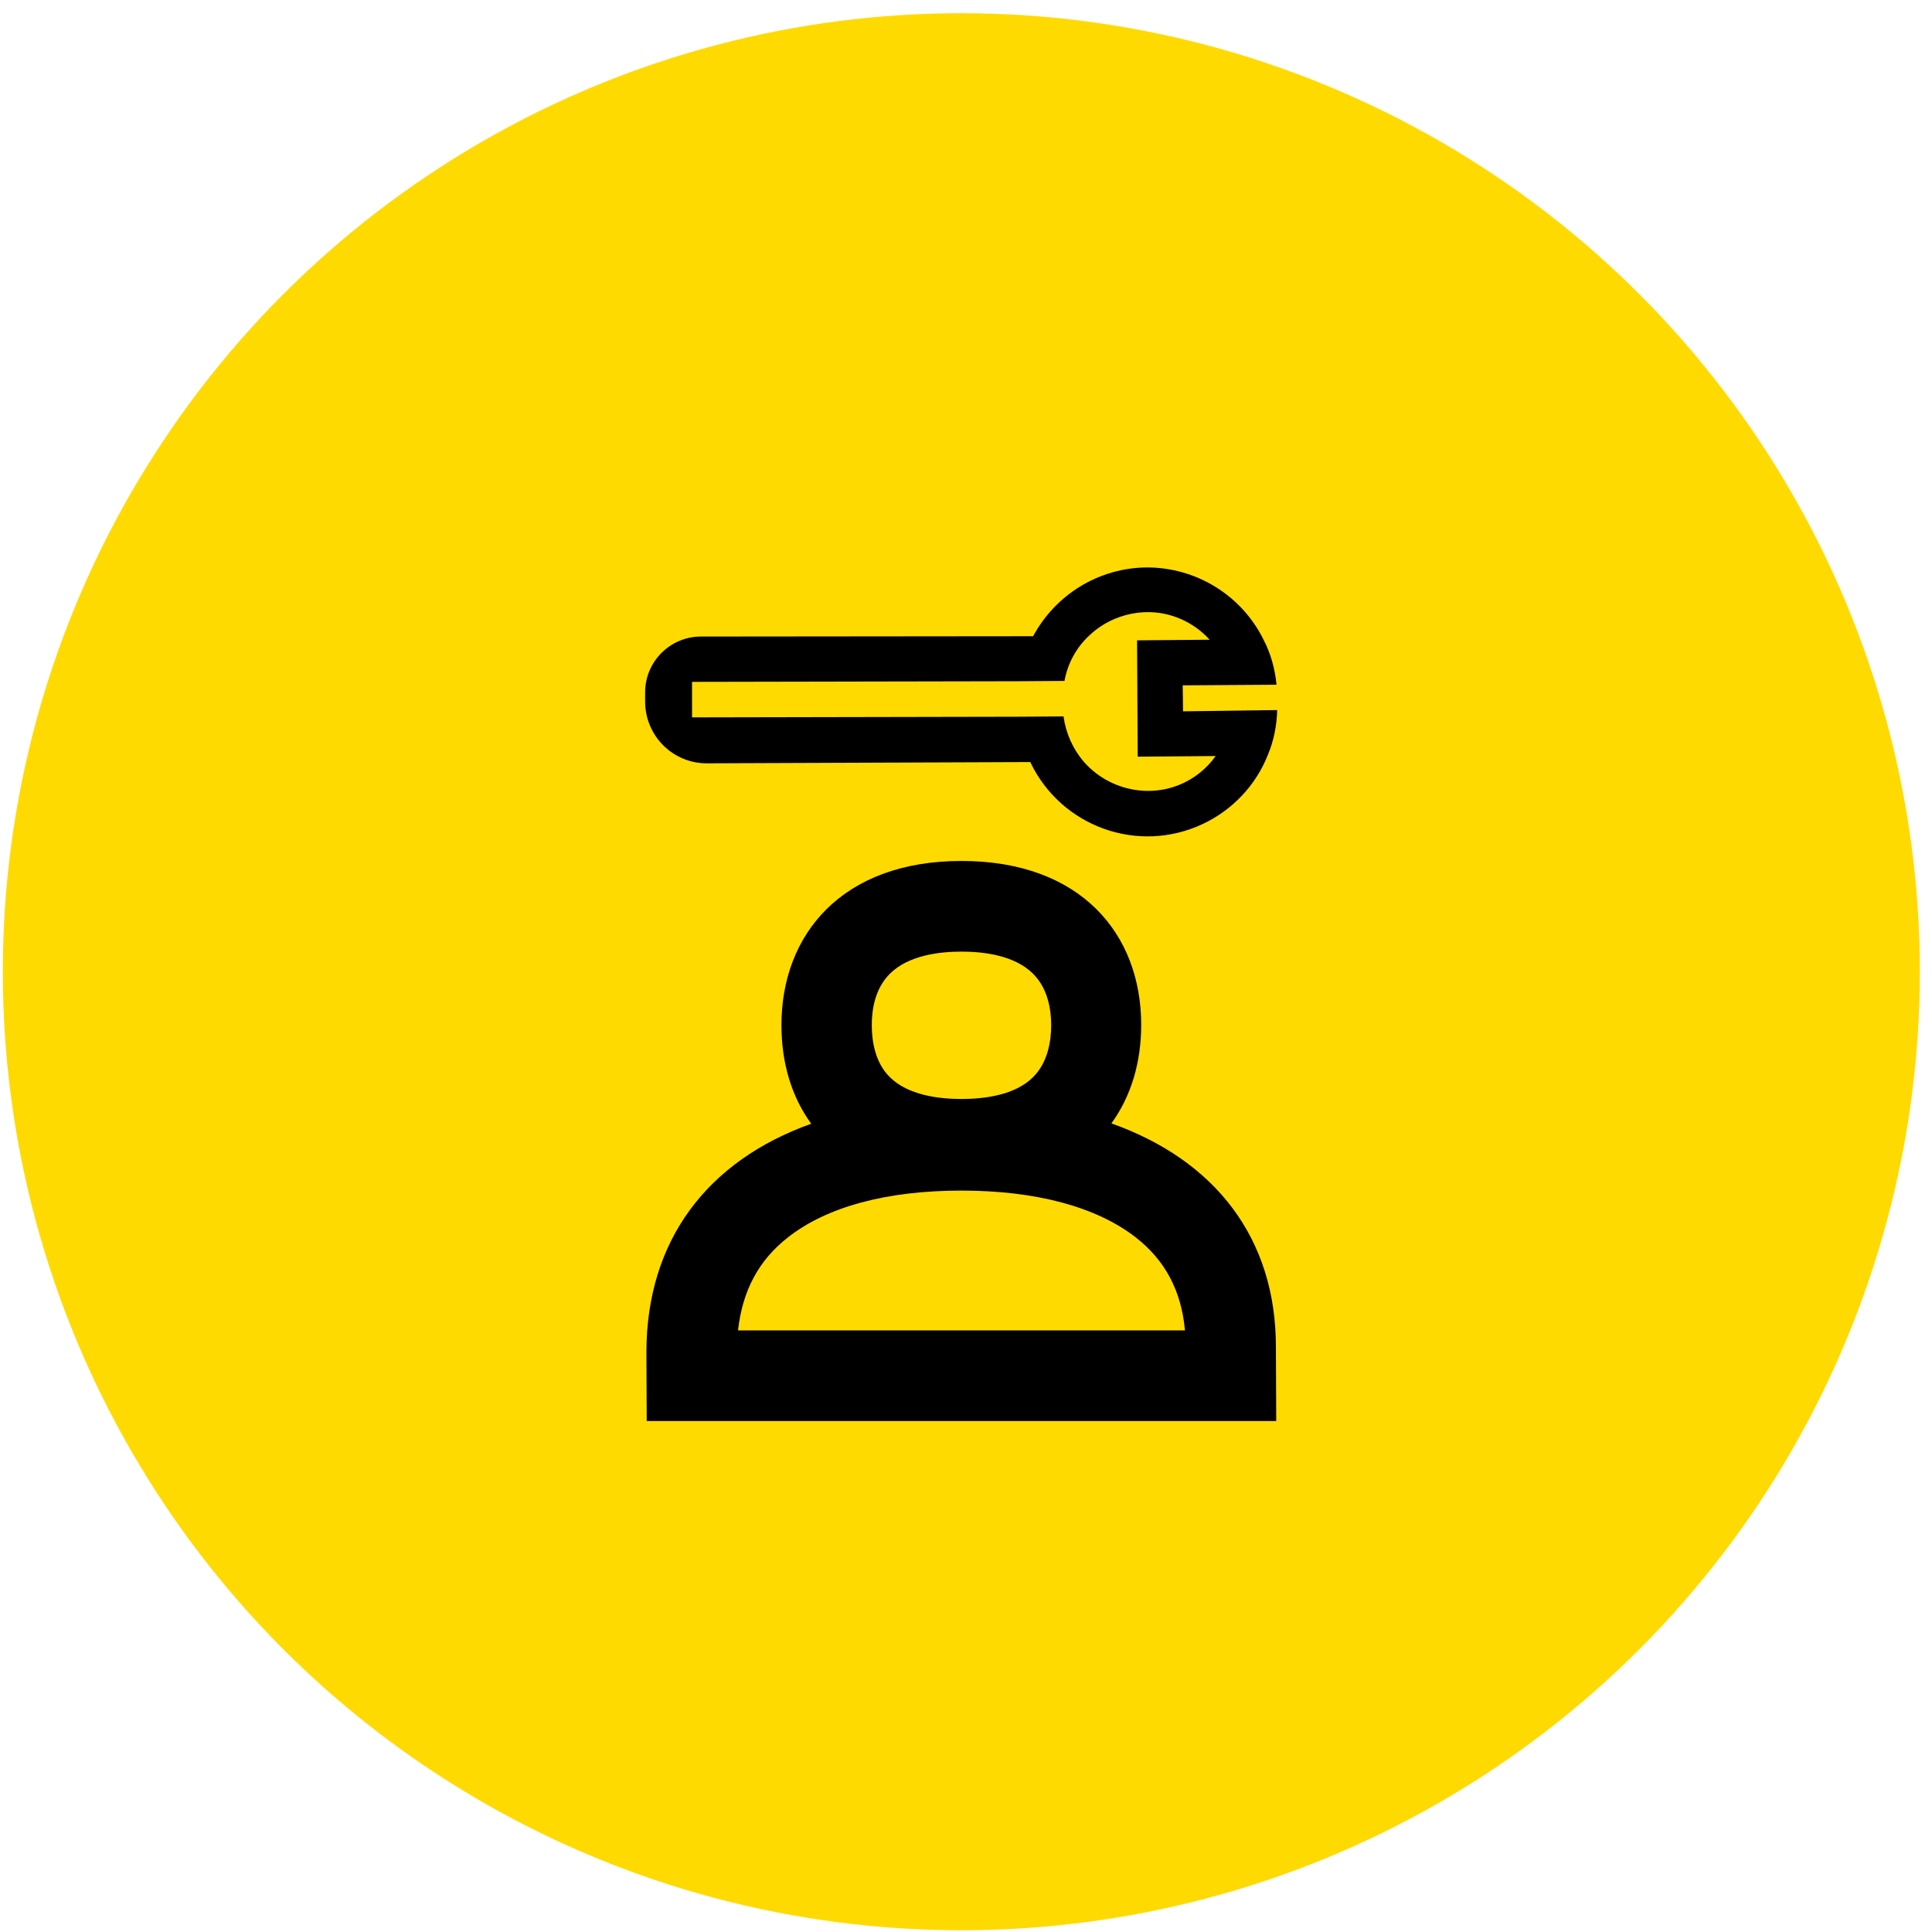
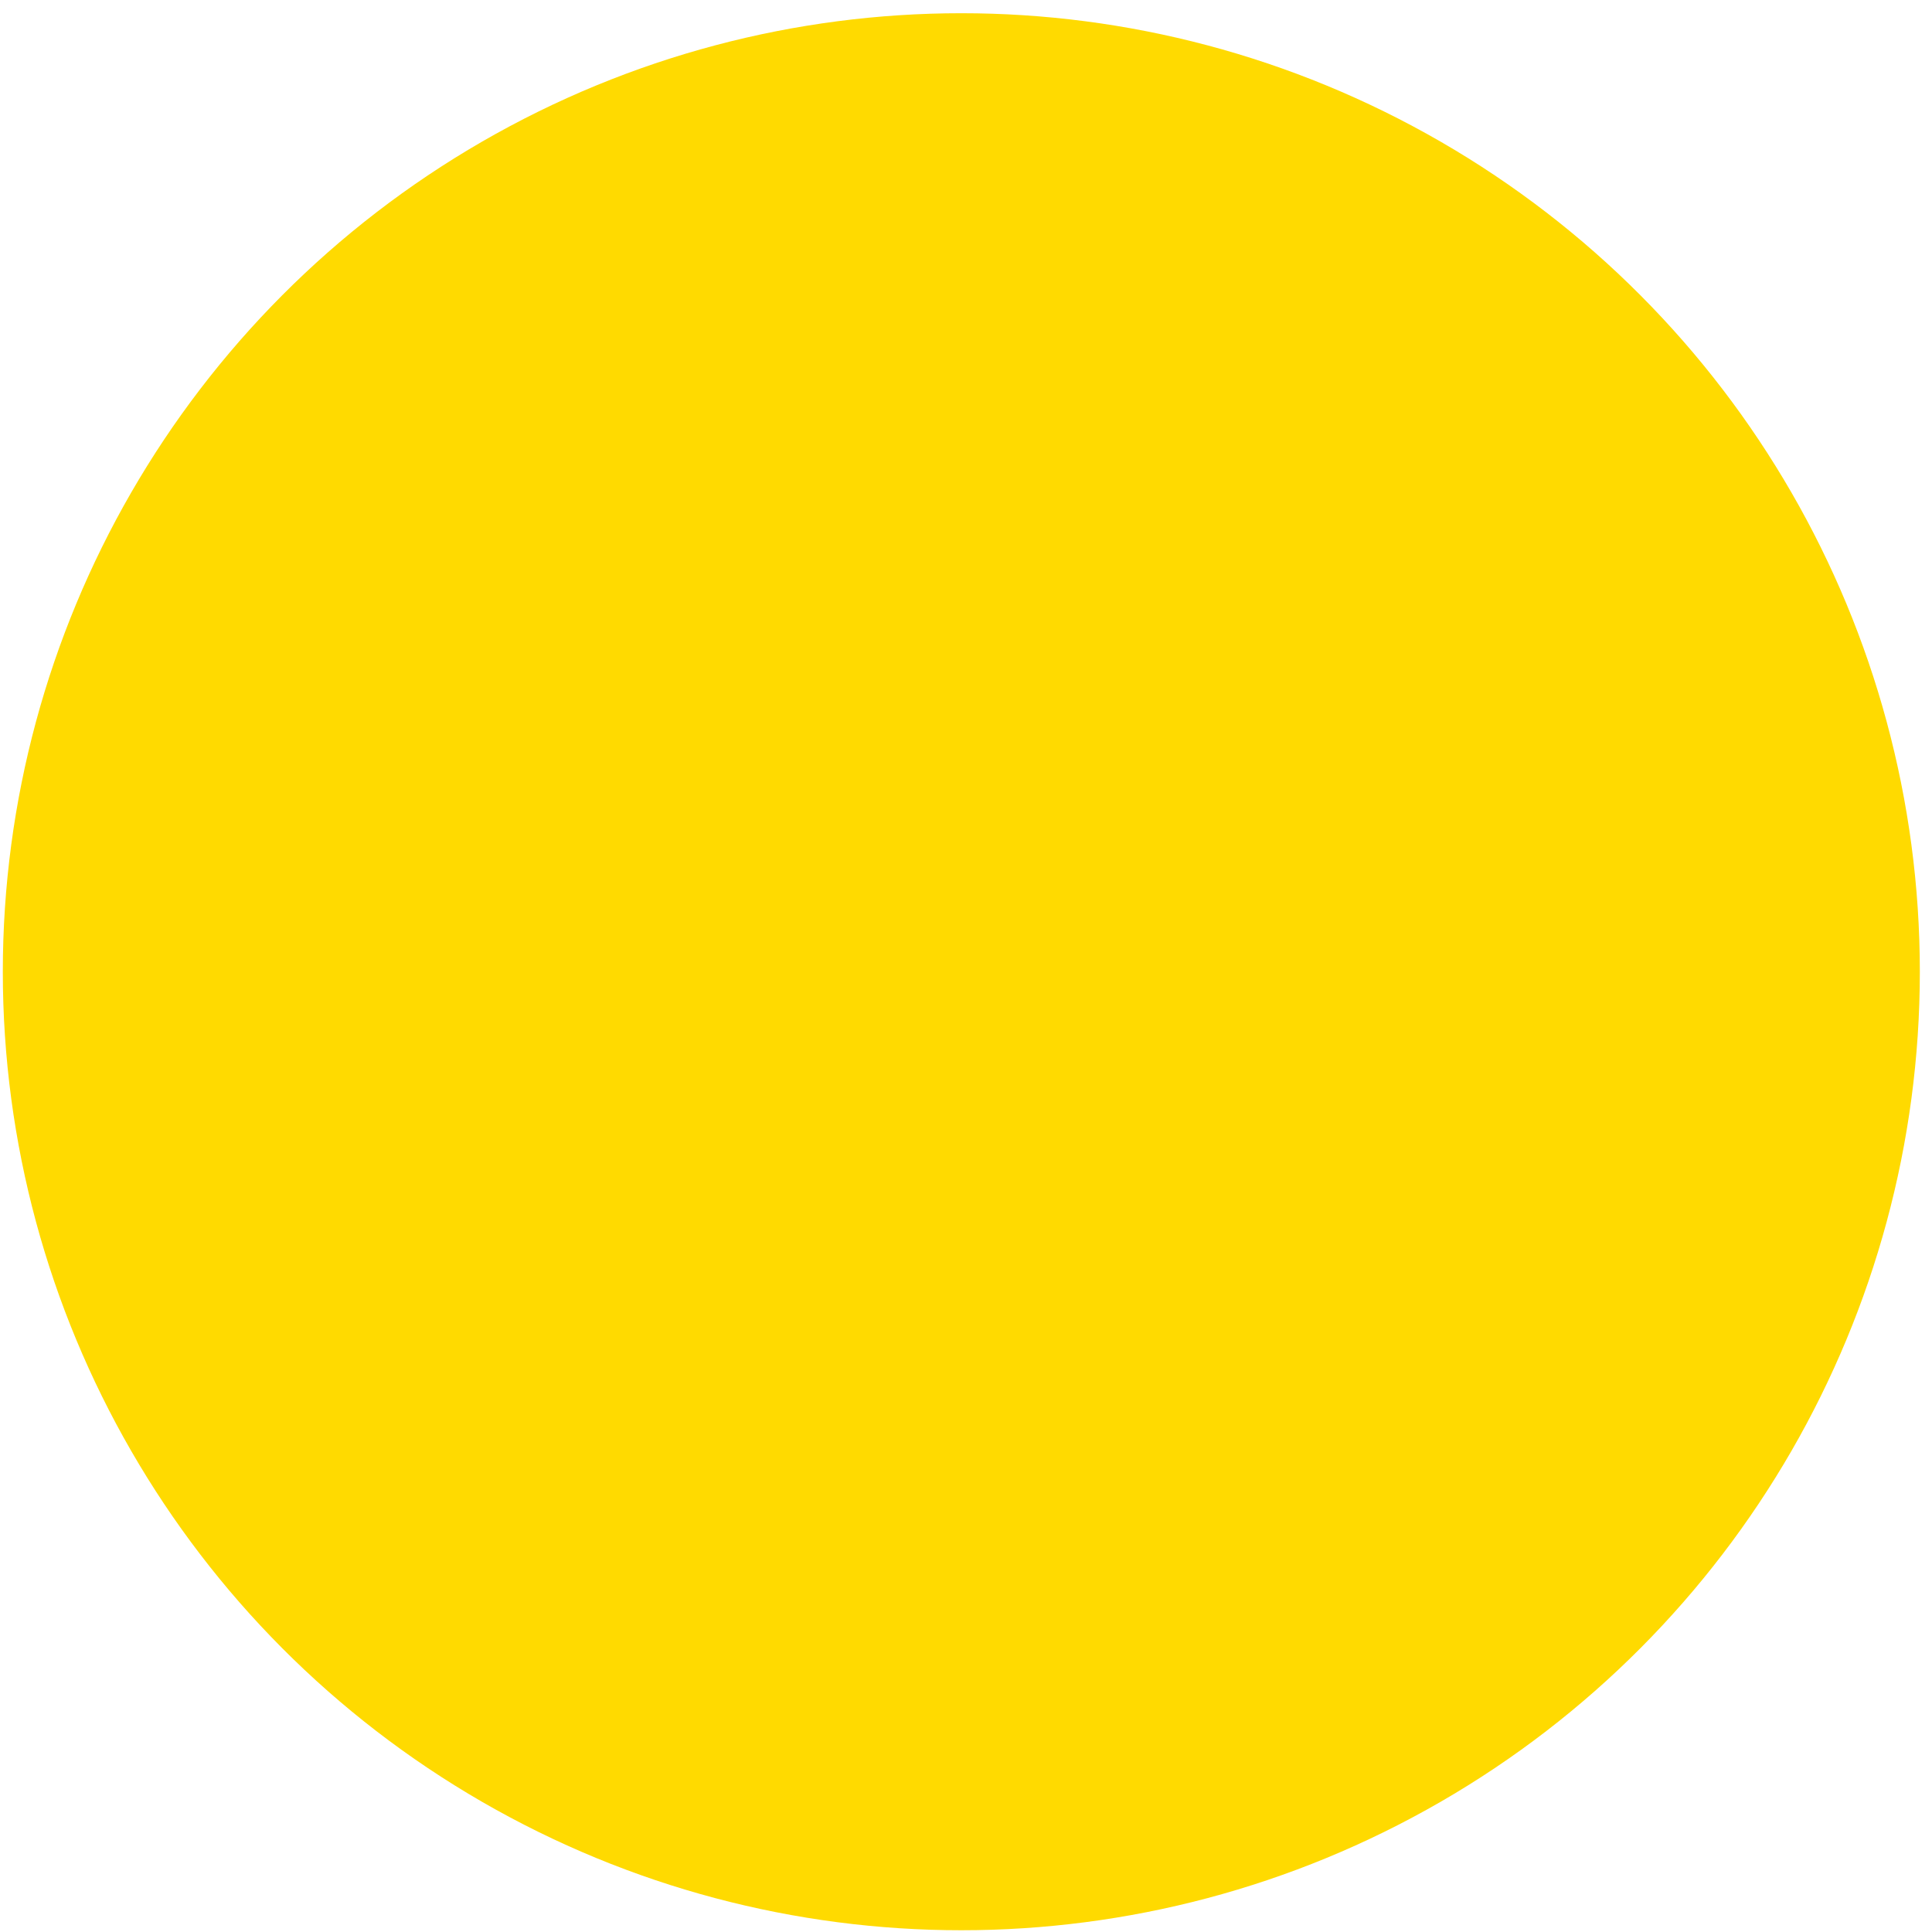
<svg xmlns="http://www.w3.org/2000/svg" fill="none" height="129" viewBox="0 0 129 129" width="129">
  <circle cx="64.188" cy="64.883" fill="#FFDA00" r="64" />
  <g clip-path="url(#clip0_8274_478)">
-     <path d="M78.992 47.496L78.971 45.761L85.235 45.719C85.129 44.661 84.854 43.645 84.367 42.714C82.907 39.751 79.881 37.888 76.579 37.888C73.383 37.909 70.484 39.687 68.981 42.481L46.801 42.502C44.748 42.502 43.076 44.174 43.076 46.227V46.84C43.076 49.126 44.918 50.967 47.182 50.967C47.182 50.967 47.182 50.967 47.203 50.967L68.791 50.883C70.844 55.2 75.987 57.063 80.325 55.01C82.293 54.078 83.838 52.449 84.642 50.438C85.045 49.486 85.256 48.449 85.278 47.412L78.992 47.496ZM80.6 51.158C79.563 52.216 78.145 52.809 76.664 52.809C75.013 52.809 73.426 52.089 72.346 50.84C71.627 49.994 71.161 48.936 71.013 47.835L67.965 47.856L46.209 47.899V45.528L68.029 45.486L71.076 45.465C71.288 44.301 71.859 43.243 72.727 42.438C73.764 41.444 75.161 40.893 76.579 40.872C78.166 40.851 79.69 41.528 80.769 42.714L75.923 42.756L75.965 50.523L81.172 50.481C81.002 50.714 80.812 50.946 80.6 51.158Z" fill="black" />
-     <path d="M85.193 89.93C85.193 82.671 81.129 77.465 74.209 75.01C75.542 73.168 76.198 70.904 76.198 68.428C76.198 62.375 72.177 57.486 64.198 57.486C56.219 57.486 52.177 62.396 52.177 68.449C52.177 70.925 52.833 73.211 54.166 75.031C47.246 77.507 43.161 82.798 43.161 90.311L43.182 94.883H85.214L85.193 89.93ZM59.436 64.999C60.664 63.793 62.696 63.539 64.198 63.539C65.701 63.539 67.733 63.793 68.96 64.999C69.976 65.994 70.188 67.433 70.188 68.449C70.188 69.486 69.976 70.925 68.981 71.92C67.775 73.126 65.722 73.38 64.198 73.38C62.674 73.38 60.621 73.126 59.415 71.92C58.42 70.946 58.209 69.486 58.209 68.449C58.209 67.412 58.42 65.994 59.436 64.999ZM49.278 88.83C49.574 86.184 50.653 84.153 52.6 82.629C55.203 80.576 59.203 79.496 64.198 79.496C69.172 79.496 73.193 80.576 75.817 82.608C77.807 84.153 78.886 86.206 79.119 88.83H49.278Z" fill="black" />
+     <path d="M78.992 47.496L78.971 45.761L85.235 45.719C85.129 44.661 84.854 43.645 84.367 42.714C82.907 39.751 79.881 37.888 76.579 37.888C73.383 37.909 70.484 39.687 68.981 42.481C44.748 42.502 43.076 44.174 43.076 46.227V46.84C43.076 49.126 44.918 50.967 47.182 50.967C47.182 50.967 47.182 50.967 47.203 50.967L68.791 50.883C70.844 55.2 75.987 57.063 80.325 55.01C82.293 54.078 83.838 52.449 84.642 50.438C85.045 49.486 85.256 48.449 85.278 47.412L78.992 47.496ZM80.6 51.158C79.563 52.216 78.145 52.809 76.664 52.809C75.013 52.809 73.426 52.089 72.346 50.84C71.627 49.994 71.161 48.936 71.013 47.835L67.965 47.856L46.209 47.899V45.528L68.029 45.486L71.076 45.465C71.288 44.301 71.859 43.243 72.727 42.438C73.764 41.444 75.161 40.893 76.579 40.872C78.166 40.851 79.69 41.528 80.769 42.714L75.923 42.756L75.965 50.523L81.172 50.481C81.002 50.714 80.812 50.946 80.6 51.158Z" fill="black" />
  </g>
  <defs>
    <clipPath id="clip0_8274_478">
-       <rect fill="white" height="60" transform="translate(34.188 34.883)" width="60" />
-     </clipPath>
+       </clipPath>
  </defs>
</svg>